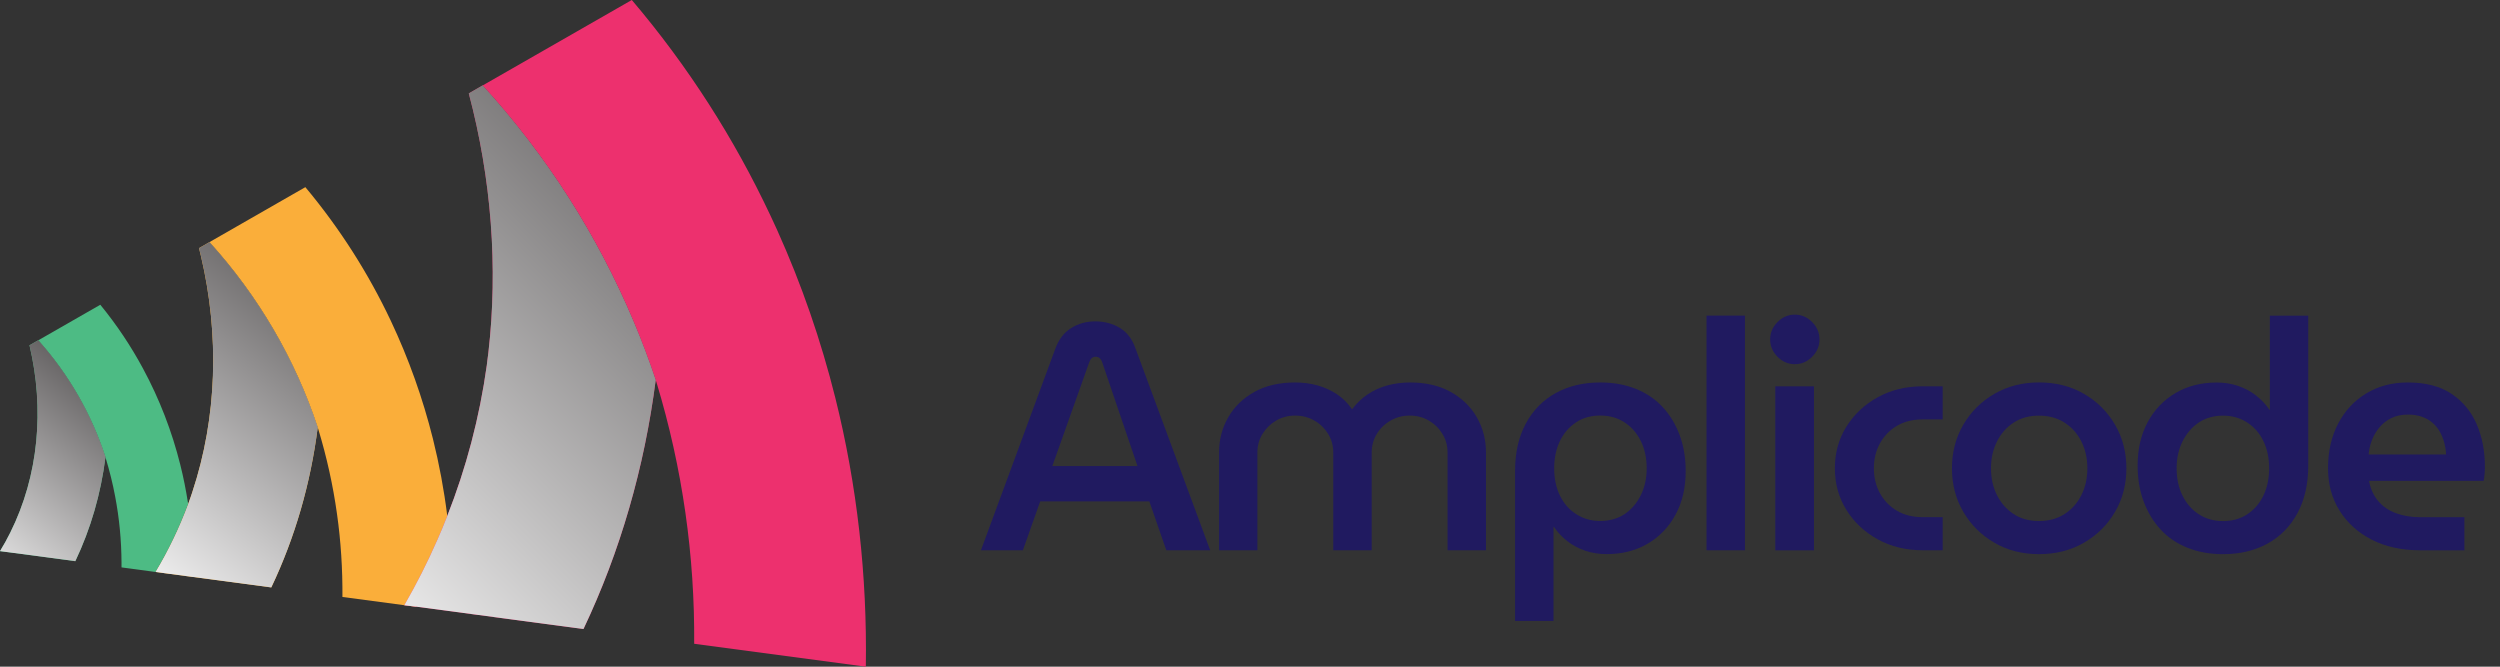
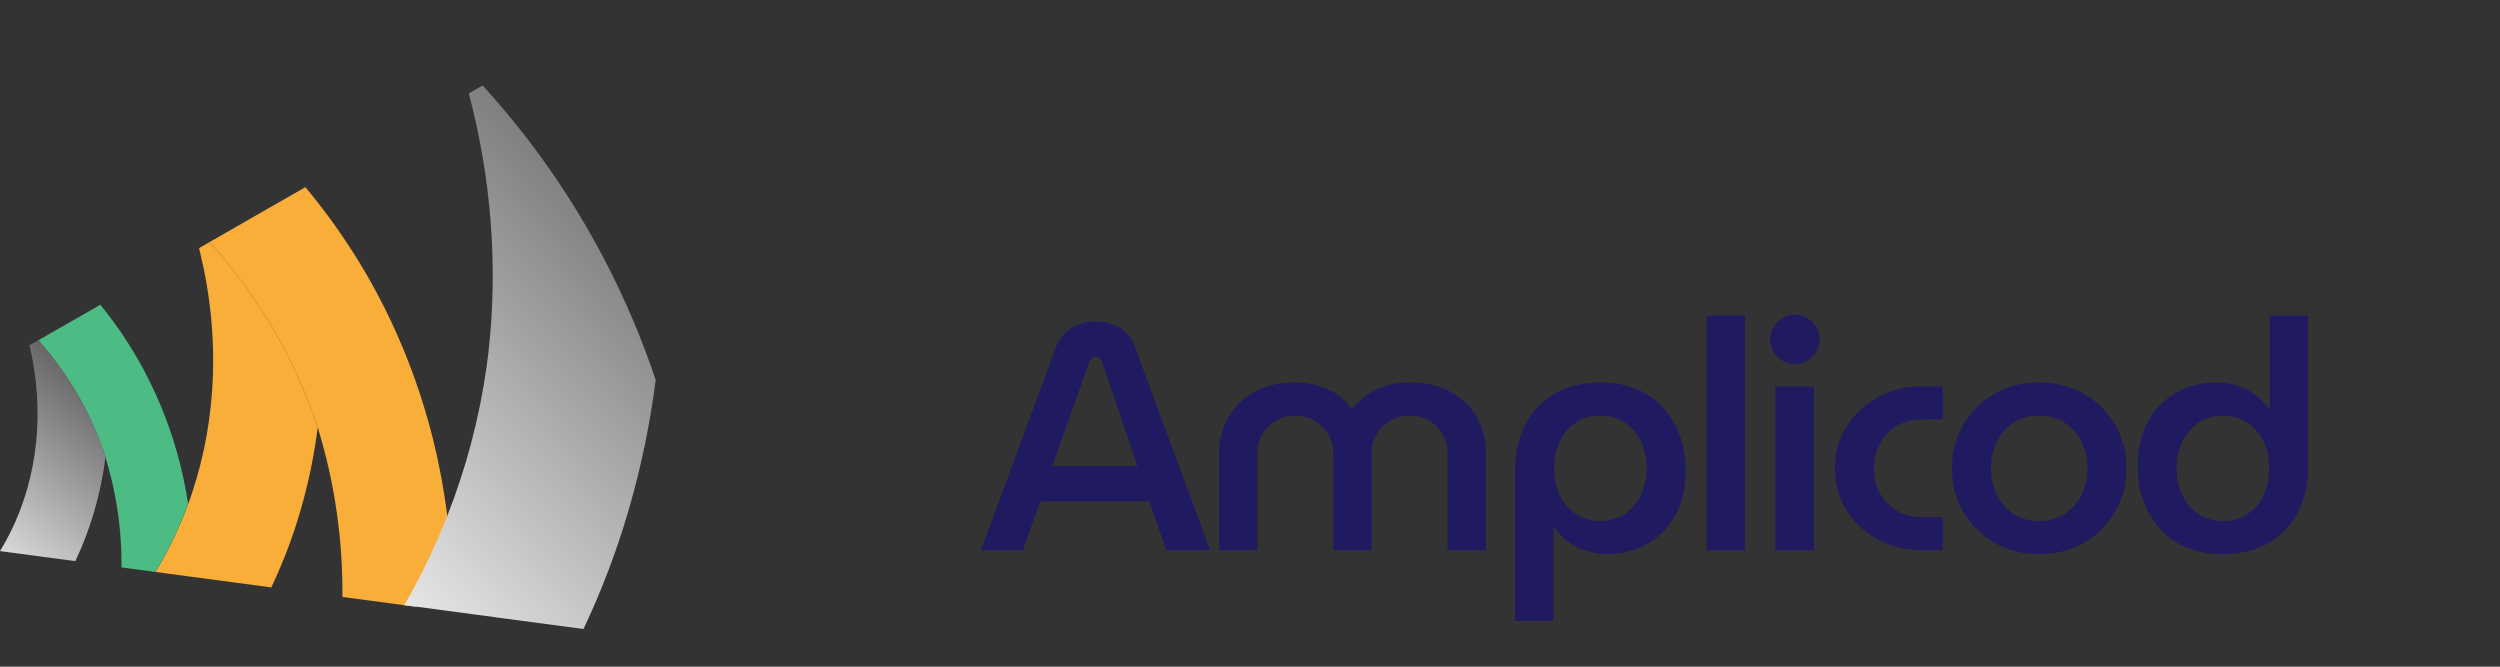
<svg xmlns="http://www.w3.org/2000/svg" width="150" height="40" viewBox="0 0 150 40" fill="none">
  <rect x="0" y="0" width="150" height="40" fill="#333333" stroke="none" />
  <g clip-path="url(#clip0_2545_952)">
    <path d="M58.856 33.016L63.312 20.941C63.516 20.376 63.834 19.956 64.264 19.688C64.694 19.417 65.176 19.282 65.715 19.282C66.254 19.282 66.758 19.414 67.194 19.676C67.63 19.941 67.942 20.356 68.135 20.92L72.61 33.014H69.978L68.96 30.082H62.412L61.374 33.014H58.859L58.856 33.016ZM63.14 27.962H68.249L66.136 21.75C66.099 21.635 66.047 21.548 65.981 21.491C65.918 21.433 65.835 21.404 65.732 21.404C65.643 21.404 65.566 21.433 65.502 21.491C65.439 21.548 65.388 21.635 65.348 21.75L63.14 27.962Z" fill="#201A60" />
    <path d="M73.143 33.016V27.152C73.143 26.381 73.327 25.678 73.691 25.041C74.055 24.405 74.577 23.898 75.257 23.518C75.936 23.138 76.753 22.948 77.714 22.948C78.175 22.948 78.617 23.005 79.038 23.121C79.46 23.236 79.853 23.414 80.211 23.651C80.569 23.89 80.87 24.189 81.114 24.546H81.134C81.404 24.186 81.716 23.887 82.075 23.651C82.433 23.411 82.826 23.236 83.256 23.121C83.686 23.005 84.13 22.948 84.589 22.948C85.549 22.948 86.37 23.138 87.046 23.518C87.726 23.898 88.248 24.405 88.612 25.041C88.976 25.678 89.159 26.381 89.159 27.152V33.016H86.854V27.152C86.854 26.741 86.751 26.369 86.547 26.035C86.344 25.701 86.071 25.433 85.73 25.235C85.392 25.036 85.01 24.935 84.586 24.935C84.162 24.935 83.781 25.036 83.434 25.235C83.087 25.433 82.811 25.701 82.608 26.035C82.404 26.369 82.301 26.744 82.301 27.152V33.016H79.996V27.152C79.996 26.741 79.893 26.369 79.689 26.035C79.483 25.701 79.21 25.433 78.863 25.235C78.516 25.036 78.132 24.935 77.711 24.935C77.289 24.935 76.908 25.036 76.567 25.235C76.228 25.433 75.956 25.701 75.75 26.035C75.546 26.369 75.443 26.744 75.443 27.152V33.016H73.138H73.143Z" fill="#201A60" />
    <path d="M98.156 23.334C98.79 23.59 99.323 23.953 99.759 24.422C100.195 24.892 100.533 25.451 100.777 26.101C101.021 26.752 101.141 27.475 101.141 28.27C101.141 29.261 100.94 30.128 100.536 30.873C100.132 31.619 99.576 32.201 98.864 32.619C98.153 33.036 97.331 33.247 96.396 33.247C95.949 33.247 95.521 33.18 95.12 33.045C94.716 32.91 94.354 32.717 94.036 32.466C93.715 32.215 93.448 31.93 93.231 31.608H93.21V37.258H90.905V28.233C90.905 27.152 91.12 26.214 91.547 25.416C91.978 24.618 92.574 24.008 93.342 23.584C94.111 23.161 94.999 22.948 96.012 22.948C96.806 22.948 97.52 23.077 98.153 23.334H98.156ZM94.567 25.341C94.151 25.612 93.827 25.983 93.597 26.458C93.368 26.934 93.251 27.481 93.251 28.097C93.251 28.713 93.365 29.261 93.597 29.736C93.827 30.211 94.154 30.585 94.578 30.853C94.999 31.124 95.481 31.259 96.017 31.259C96.553 31.259 97.067 31.121 97.477 30.845C97.887 30.568 98.211 30.191 98.446 29.716C98.684 29.241 98.801 28.699 98.801 28.094C98.801 27.489 98.684 26.931 98.446 26.456C98.208 25.98 97.881 25.606 97.465 25.338C97.049 25.067 96.565 24.932 96.014 24.932C95.464 24.932 94.98 25.067 94.564 25.338L94.567 25.341Z" fill="#201A60" />
    <path d="M102.391 33.016V18.936H104.696V33.016H102.391Z" fill="#201A60" />
    <path d="M107.689 21.851C107.294 21.851 106.947 21.704 106.652 21.407C106.356 21.11 106.21 20.765 106.21 20.364C106.21 19.964 106.356 19.619 106.652 19.322C106.947 19.025 107.291 18.878 107.689 18.878C108.088 18.878 108.432 19.025 108.727 19.322C109.023 19.619 109.169 19.964 109.169 20.364C109.169 20.765 109.023 21.11 108.727 21.407C108.432 21.704 108.088 21.851 107.689 21.851ZM106.517 33.019V23.181H108.839V33.019H106.517Z" fill="#201A60" />
    <path d="M115.371 33.016C114.358 33.016 113.455 32.797 112.664 32.36C111.87 31.922 111.242 31.334 110.783 30.594C110.322 29.854 110.092 29.022 110.092 28.097C110.092 27.173 110.322 26.338 110.783 25.6C111.245 24.86 111.87 24.273 112.664 23.835C113.458 23.397 114.361 23.178 115.371 23.178H116.56V25.165H115.35C114.763 25.165 114.249 25.295 113.814 25.551C113.378 25.808 113.04 26.159 112.796 26.602C112.552 27.046 112.432 27.544 112.432 28.097C112.432 28.65 112.552 29.148 112.796 29.592C113.04 30.035 113.378 30.387 113.814 30.643C114.249 30.899 114.76 31.029 115.35 31.029H116.56V33.016H115.371Z" fill="#201A60" />
    <path d="M122.34 33.249C121.343 33.249 120.448 33.022 119.663 32.564C118.874 32.109 118.255 31.49 117.799 30.712C117.343 29.934 117.117 29.062 117.117 28.097C117.117 27.132 117.343 26.263 117.799 25.482C118.252 24.704 118.874 24.088 119.663 23.63C120.451 23.175 121.343 22.945 122.34 22.945C123.338 22.945 124.25 23.172 125.038 23.63C125.827 24.088 126.446 24.704 126.902 25.482C127.355 26.26 127.584 27.132 127.584 28.097C127.584 29.062 127.358 29.932 126.902 30.712C126.446 31.49 125.827 32.106 125.038 32.564C124.25 33.019 123.353 33.249 122.34 33.249ZM122.34 31.262C122.928 31.262 123.441 31.121 123.877 30.839C124.313 30.557 124.649 30.176 124.886 29.701C125.124 29.226 125.242 28.693 125.242 28.1C125.242 27.507 125.124 26.974 124.886 26.499C124.649 26.023 124.313 25.643 123.877 25.361C123.441 25.079 122.931 24.938 122.34 24.938C121.75 24.938 121.242 25.079 120.812 25.361C120.382 25.643 120.05 26.023 119.815 26.499C119.577 26.974 119.459 27.51 119.459 28.1C119.459 28.69 119.577 29.226 119.815 29.701C120.053 30.176 120.385 30.557 120.812 30.839C121.242 31.121 121.75 31.262 122.34 31.262Z" fill="#201A60" />
    <path d="M131.243 32.864C130.609 32.607 130.073 32.245 129.64 31.775C129.204 31.306 128.866 30.747 128.622 30.096C128.379 29.448 128.258 28.722 128.258 27.927C128.258 26.937 128.459 26.07 128.863 25.324C129.268 24.578 129.824 23.996 130.535 23.579C131.246 23.161 132.069 22.951 133.003 22.951C133.451 22.951 133.878 23.017 134.279 23.152C134.684 23.288 135.045 23.481 135.363 23.731C135.684 23.982 135.951 24.267 136.169 24.59H136.189V18.939H138.494V27.965C138.494 29.045 138.279 29.984 137.852 30.781C137.422 31.579 136.825 32.19 136.057 32.613C135.289 33.036 134.4 33.25 133.388 33.25C132.593 33.25 131.879 33.12 131.246 32.864H131.243ZM134.833 30.856C135.248 30.586 135.572 30.214 135.802 29.739C136.031 29.264 136.149 28.716 136.149 28.1C136.149 27.484 136.034 26.937 135.802 26.462C135.572 25.986 135.246 25.612 134.821 25.344C134.4 25.073 133.918 24.938 133.382 24.938C132.846 24.938 132.332 25.076 131.922 25.353C131.512 25.629 131.189 26.006 130.953 26.482C130.715 26.957 130.598 27.498 130.598 28.103C130.598 28.708 130.715 29.267 130.953 29.742C131.191 30.217 131.515 30.591 131.934 30.859C132.35 31.13 132.834 31.265 133.385 31.265C133.935 31.265 134.417 31.13 134.835 30.859L134.833 30.856Z" fill="#201A60" />
-     <path d="M145.192 33.016C144.091 33.016 143.127 32.803 142.301 32.38C141.476 31.956 140.833 31.375 140.372 30.634C139.91 29.894 139.681 29.05 139.681 28.097C139.681 27.081 139.884 26.185 140.294 25.407C140.704 24.63 141.269 24.025 141.995 23.593C142.717 23.161 143.54 22.948 144.463 22.948C145.538 22.948 146.416 23.175 147.095 23.633C147.775 24.091 148.277 24.699 148.603 25.456C148.93 26.216 149.094 27.063 149.094 28.002C149.094 28.132 149.088 28.279 149.074 28.446C149.062 28.613 149.042 28.748 149.016 28.852H142.141C142.23 29.327 142.413 29.73 142.689 30.058C142.964 30.387 143.319 30.631 143.755 30.79C144.191 30.951 144.67 31.032 145.194 31.032H147.864V33.019H145.194L145.192 33.016ZM142.118 27.268H146.766C146.754 27.023 146.714 26.784 146.651 26.545C146.588 26.306 146.496 26.09 146.381 25.888C146.267 25.689 146.118 25.511 145.94 25.358C145.759 25.203 145.55 25.085 145.306 25.001C145.063 24.918 144.787 24.875 144.48 24.875C144.108 24.875 143.784 24.941 143.5 25.076C143.219 25.211 142.978 25.393 142.78 25.626C142.582 25.857 142.428 26.116 142.319 26.398C142.21 26.68 142.144 26.971 142.118 27.265V27.268Z" fill="#201A60" />
    <path d="M26.997 32.403V32.414C26.395 33.785 25.724 35.115 24.979 36.4H24.941L24.262 36.314L20.652 35.83L20.546 35.818V35.81C20.557 34.151 20.454 32.483 20.219 30.83C19.981 29.122 19.605 27.423 19.095 25.744C19.095 25.735 19.092 25.727 19.087 25.718C19.084 25.692 19.069 25.669 19.061 25.643C17.71 21.559 15.517 17.784 12.567 14.527L18.321 11.229C20.397 13.711 22.108 16.41 23.447 19.244C24.526 21.528 25.368 23.901 25.976 26.329C26.355 27.852 26.644 29.399 26.836 30.954C26.894 31.4 26.942 31.844 26.985 32.29C26.988 32.328 26.988 32.359 26.994 32.397L26.997 32.403Z" fill="#FAAE3A" />
    <path d="M19.064 25.643C18.634 29.018 17.702 32.247 16.277 35.245L11.48 34.606L10.227 34.438L9.333 34.318C10.107 33.03 10.763 31.662 11.294 30.237V30.239C11.311 30.191 11.328 30.147 11.342 30.098C11.377 30.003 11.411 29.908 11.443 29.813C11.469 29.738 11.494 29.663 11.52 29.586C11.529 29.566 11.534 29.545 11.54 29.525C13.025 25.044 13.177 20.113 12.056 15.359C12.042 15.31 12.03 15.261 12.019 15.209C11.993 15.102 11.967 14.993 11.942 14.886L12.569 14.526C15.517 17.781 17.71 21.556 19.064 25.64V25.643Z" fill="#FAAE3A" />
    <path d="M11.291 30.231C10.76 31.663 10.104 33.028 9.33 34.318H9.324L7.291 34.044C7.291 33.949 7.291 33.851 7.291 33.756C7.285 32.426 7.159 31.095 6.907 29.776C6.764 29.013 6.574 28.256 6.348 27.501C6.342 27.484 6.339 27.466 6.333 27.449L6.328 27.435C5.493 24.86 4.132 22.476 2.294 20.419L6.018 18.285C7.007 19.492 7.862 20.776 8.584 22.118C9.573 23.95 10.319 25.888 10.818 27.887C11.01 28.65 11.162 29.422 11.282 30.197C11.285 30.211 11.288 30.226 11.288 30.237L11.291 30.231Z" fill="#4DBB84" />
-     <path d="M6.328 27.432C6.05 29.626 5.445 31.723 4.519 33.67L0.588 33.145L0 33.068C0.224 32.705 0.43 32.333 0.616 31.956C2.32 28.543 2.678 24.543 1.769 20.715L2.297 20.413C4.134 22.472 5.496 24.857 6.331 27.429L6.328 27.432Z" fill="#4DBB84" />
-     <path d="M51.95 40L41.651 38.626C41.691 33.37 40.954 28.103 39.394 22.959C39.383 22.922 39.369 22.89 39.36 22.853C39.351 22.835 39.349 22.821 39.343 22.798C38.947 21.617 38.506 20.451 38.021 19.296C35.822 14.069 32.777 9.314 28.961 5.126L37.012 0.513C37.307 0.343 37.608 0.173 37.906 0H37.909C41.295 3.986 44.059 8.326 46.215 12.908C46.284 13.058 46.356 13.205 46.425 13.36C46.493 13.51 46.565 13.657 46.631 13.807C48.099 17.064 49.26 20.431 50.12 23.875C51.431 29.131 52.036 34.557 51.95 40.003V40Z" fill="#ED306E" />
-     <path d="M39.343 22.798C38.666 28.048 37.221 33.077 35.008 37.742L24.976 36.4H24.938L24.259 36.314C24.259 36.314 24.262 36.311 24.262 36.305C24.987 35.047 25.646 33.748 26.234 32.403C26.309 32.244 26.375 32.083 26.441 31.922C26.469 31.858 26.498 31.798 26.524 31.732C26.63 31.475 26.733 31.219 26.836 30.957C27.966 28.088 28.772 25.056 29.21 21.905C29.222 21.813 29.236 21.724 29.242 21.632C29.268 21.47 29.282 21.309 29.305 21.142C29.89 16.024 29.486 10.731 28.127 5.599H28.135L28.958 5.124C32.774 9.311 35.816 14.066 38.018 19.293C38.506 20.448 38.944 21.614 39.34 22.795L39.343 22.798Z" fill="#ED306E" />
    <path style="mix-blend-mode:multiply" d="M39.343 22.798C38.666 28.048 37.221 33.077 35.008 37.742L24.976 36.4H24.938L24.259 36.314C24.259 36.314 24.262 36.311 24.262 36.305C24.987 35.047 25.646 33.748 26.234 32.403C26.309 32.244 26.375 32.083 26.441 31.922C26.469 31.858 26.498 31.798 26.524 31.732C26.63 31.475 26.733 31.219 26.836 30.957C27.966 28.088 28.772 25.056 29.21 21.905C29.222 21.813 29.236 21.724 29.242 21.632C29.268 21.47 29.282 21.309 29.305 21.142C29.89 16.024 29.486 10.731 28.127 5.599H28.135L28.958 5.124C32.774 9.311 35.816 14.066 38.018 19.293C38.506 20.448 38.944 21.614 39.34 22.795L39.343 22.798Z" fill="url(#paint0_linear_2545_952)" />
-     <path style="mix-blend-mode:multiply" d="M19.064 25.643C18.634 29.018 17.702 32.247 16.277 35.245L11.48 34.606L10.227 34.438L9.333 34.318C10.107 33.03 10.763 31.662 11.294 30.237V30.239C11.311 30.191 11.328 30.147 11.342 30.098C11.377 30.003 11.411 29.908 11.443 29.813C11.469 29.738 11.494 29.663 11.52 29.586C11.529 29.566 11.534 29.545 11.54 29.525C13.025 25.044 13.177 20.113 12.056 15.359C12.042 15.31 12.03 15.261 12.019 15.209C11.993 15.102 11.967 14.993 11.942 14.886L12.569 14.526C15.517 17.781 17.71 21.556 19.064 25.64V25.643Z" fill="url(#paint1_linear_2545_952)" />
    <path style="mix-blend-mode:multiply" d="M6.328 27.432C6.05 29.626 5.445 31.723 4.519 33.67L0.588 33.145L0 33.068C0.224 32.705 0.43 32.333 0.616 31.956C2.32 28.543 2.678 24.543 1.769 20.715L2.297 20.413C4.134 22.472 5.496 24.857 6.331 27.429L6.328 27.432Z" fill="url(#paint2_linear_2545_952)" />
  </g>
  <defs>
    <linearGradient id="paint0_linear_2545_952" x1="16.28" y1="36.754" x2="55.02" y2="-1.123" gradientUnits="userSpaceOnUse">
      <stop stop-color="white" />
      <stop offset="1" stop-color="#231F20" />
    </linearGradient>
    <linearGradient id="paint1_linear_2545_952" x1="6.081" y1="35.251" x2="26.054" y2="10.138" gradientUnits="userSpaceOnUse">
      <stop stop-color="white" />
      <stop offset="1" stop-color="#231F20" />
    </linearGradient>
    <linearGradient id="paint2_linear_2545_952" x1="-3.289" y1="35.09" x2="10.461" y2="18.365" gradientUnits="userSpaceOnUse">
      <stop stop-color="white" />
      <stop offset="1" stop-color="#231F20" />
    </linearGradient>
    <clipPath id="clip0_2545_952">
      <rect width="150" height="40" fill="white" />
    </clipPath>
  </defs>
</svg>